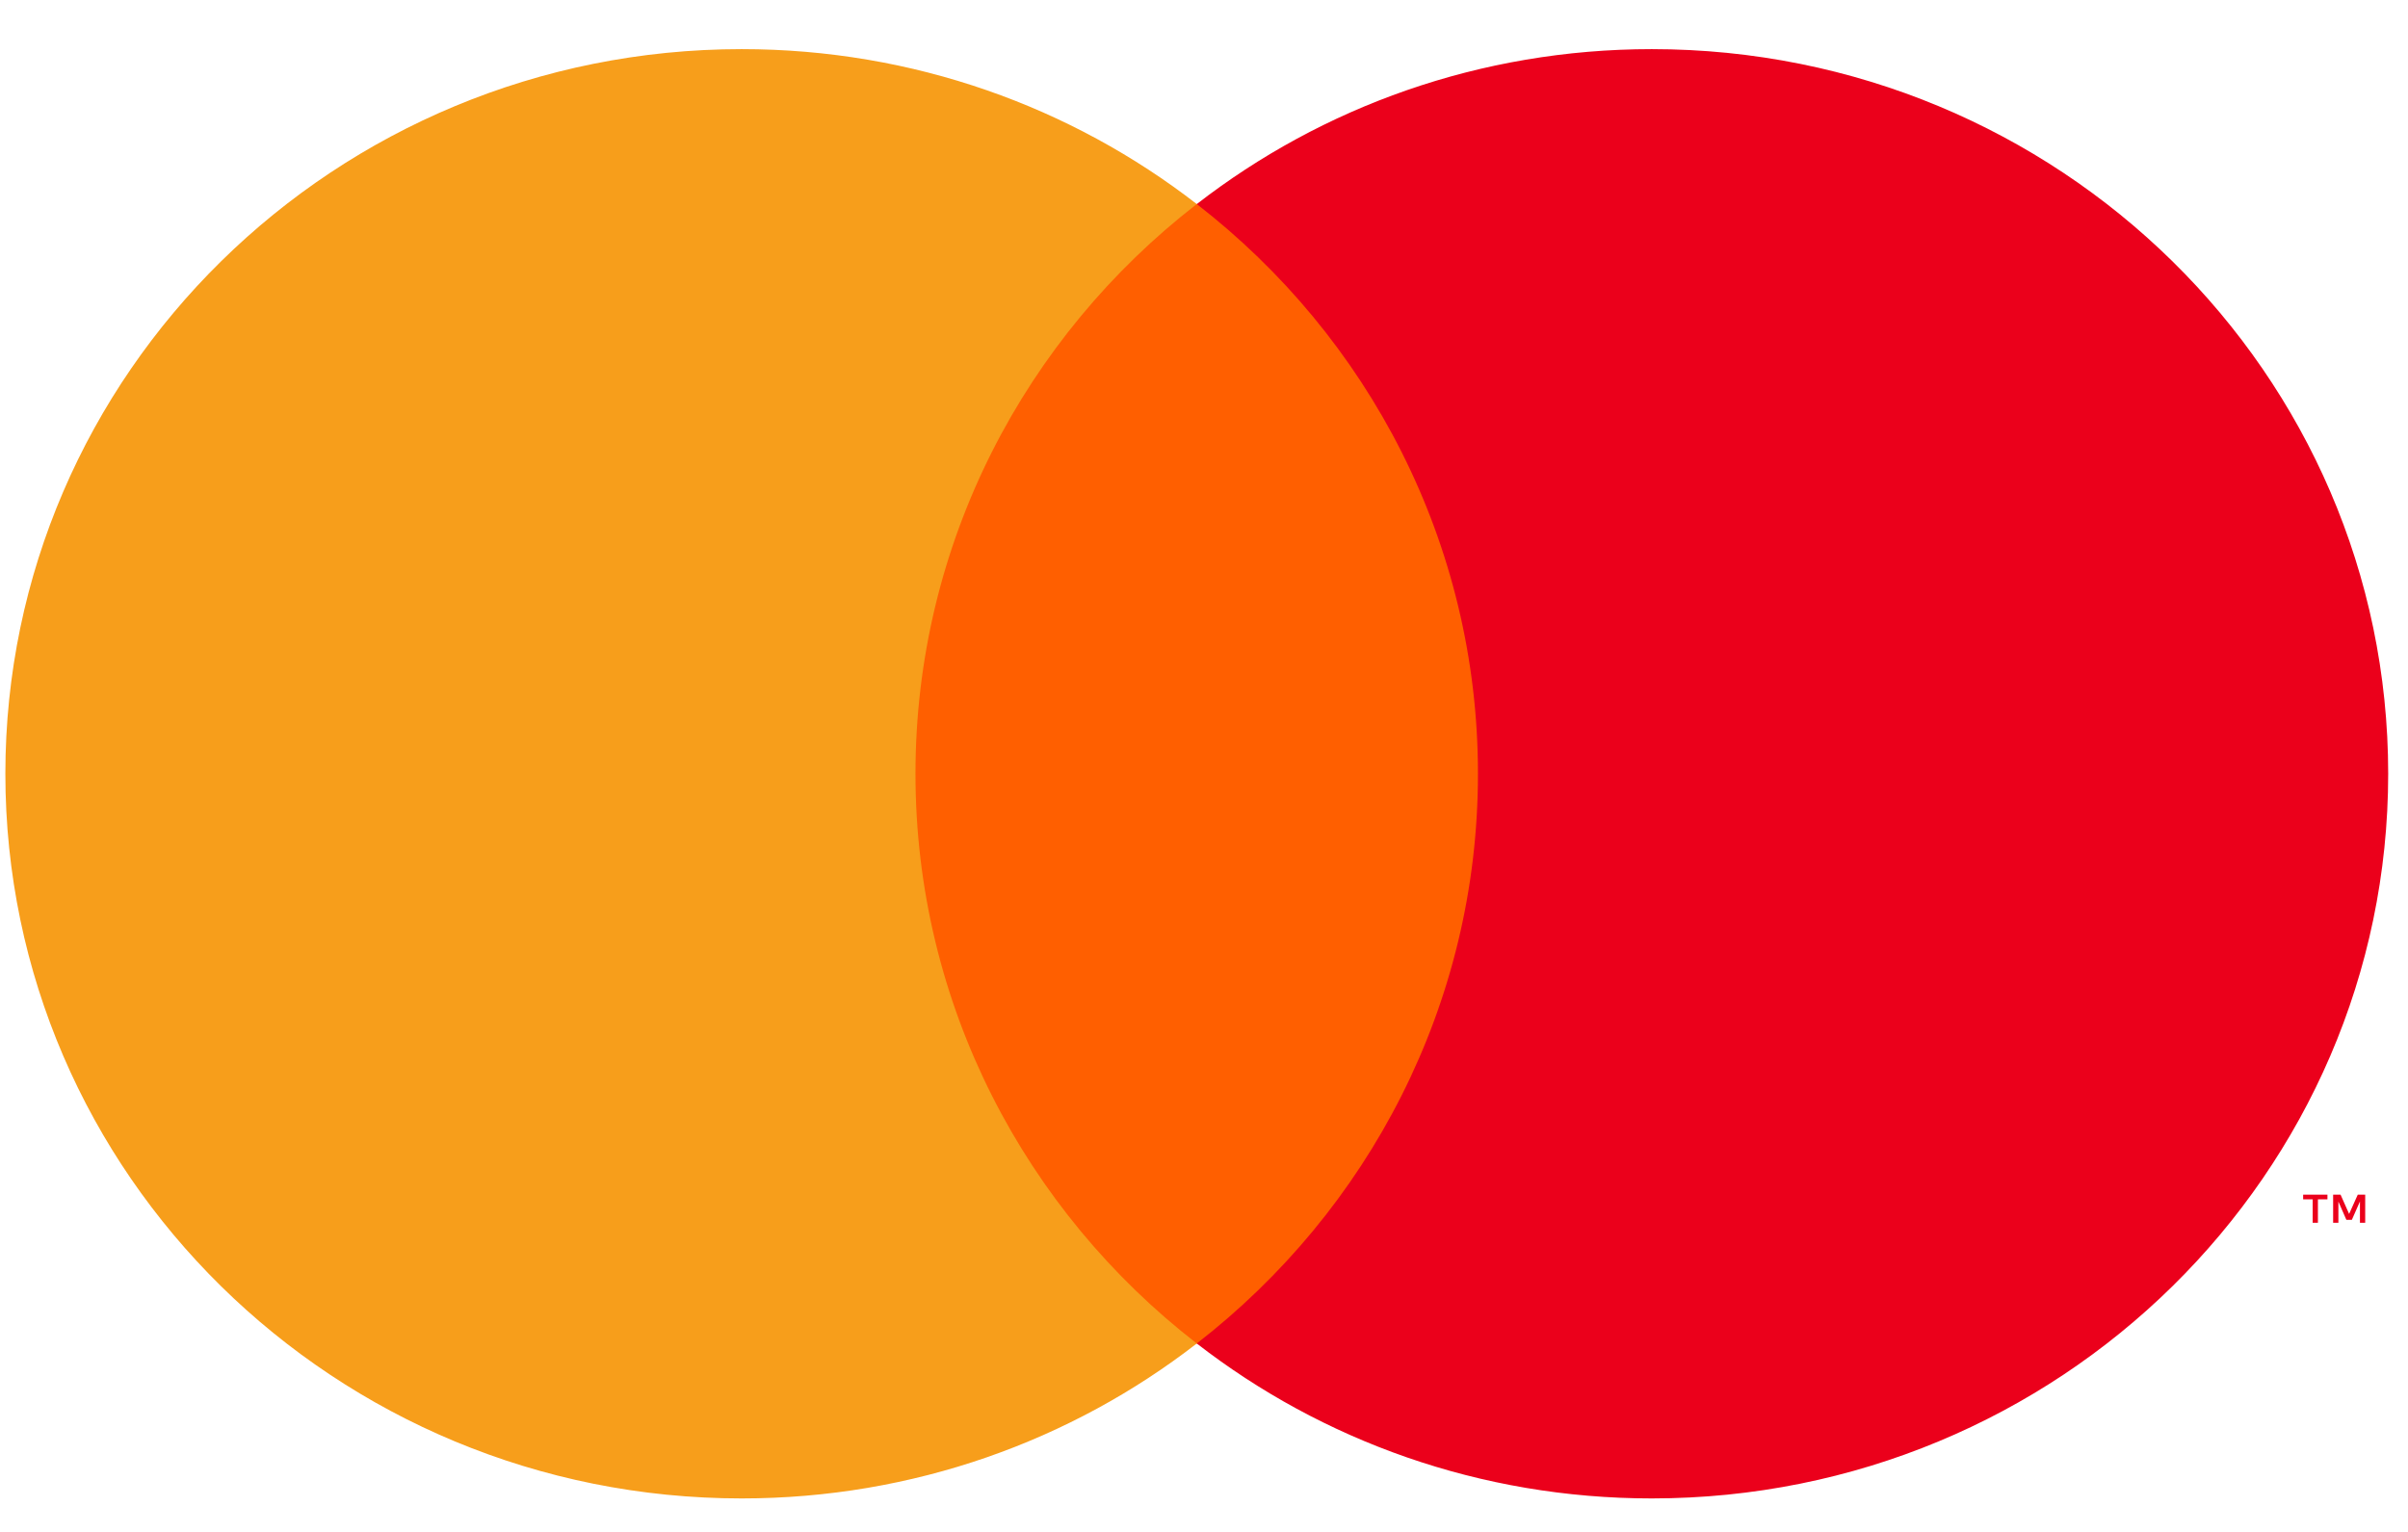
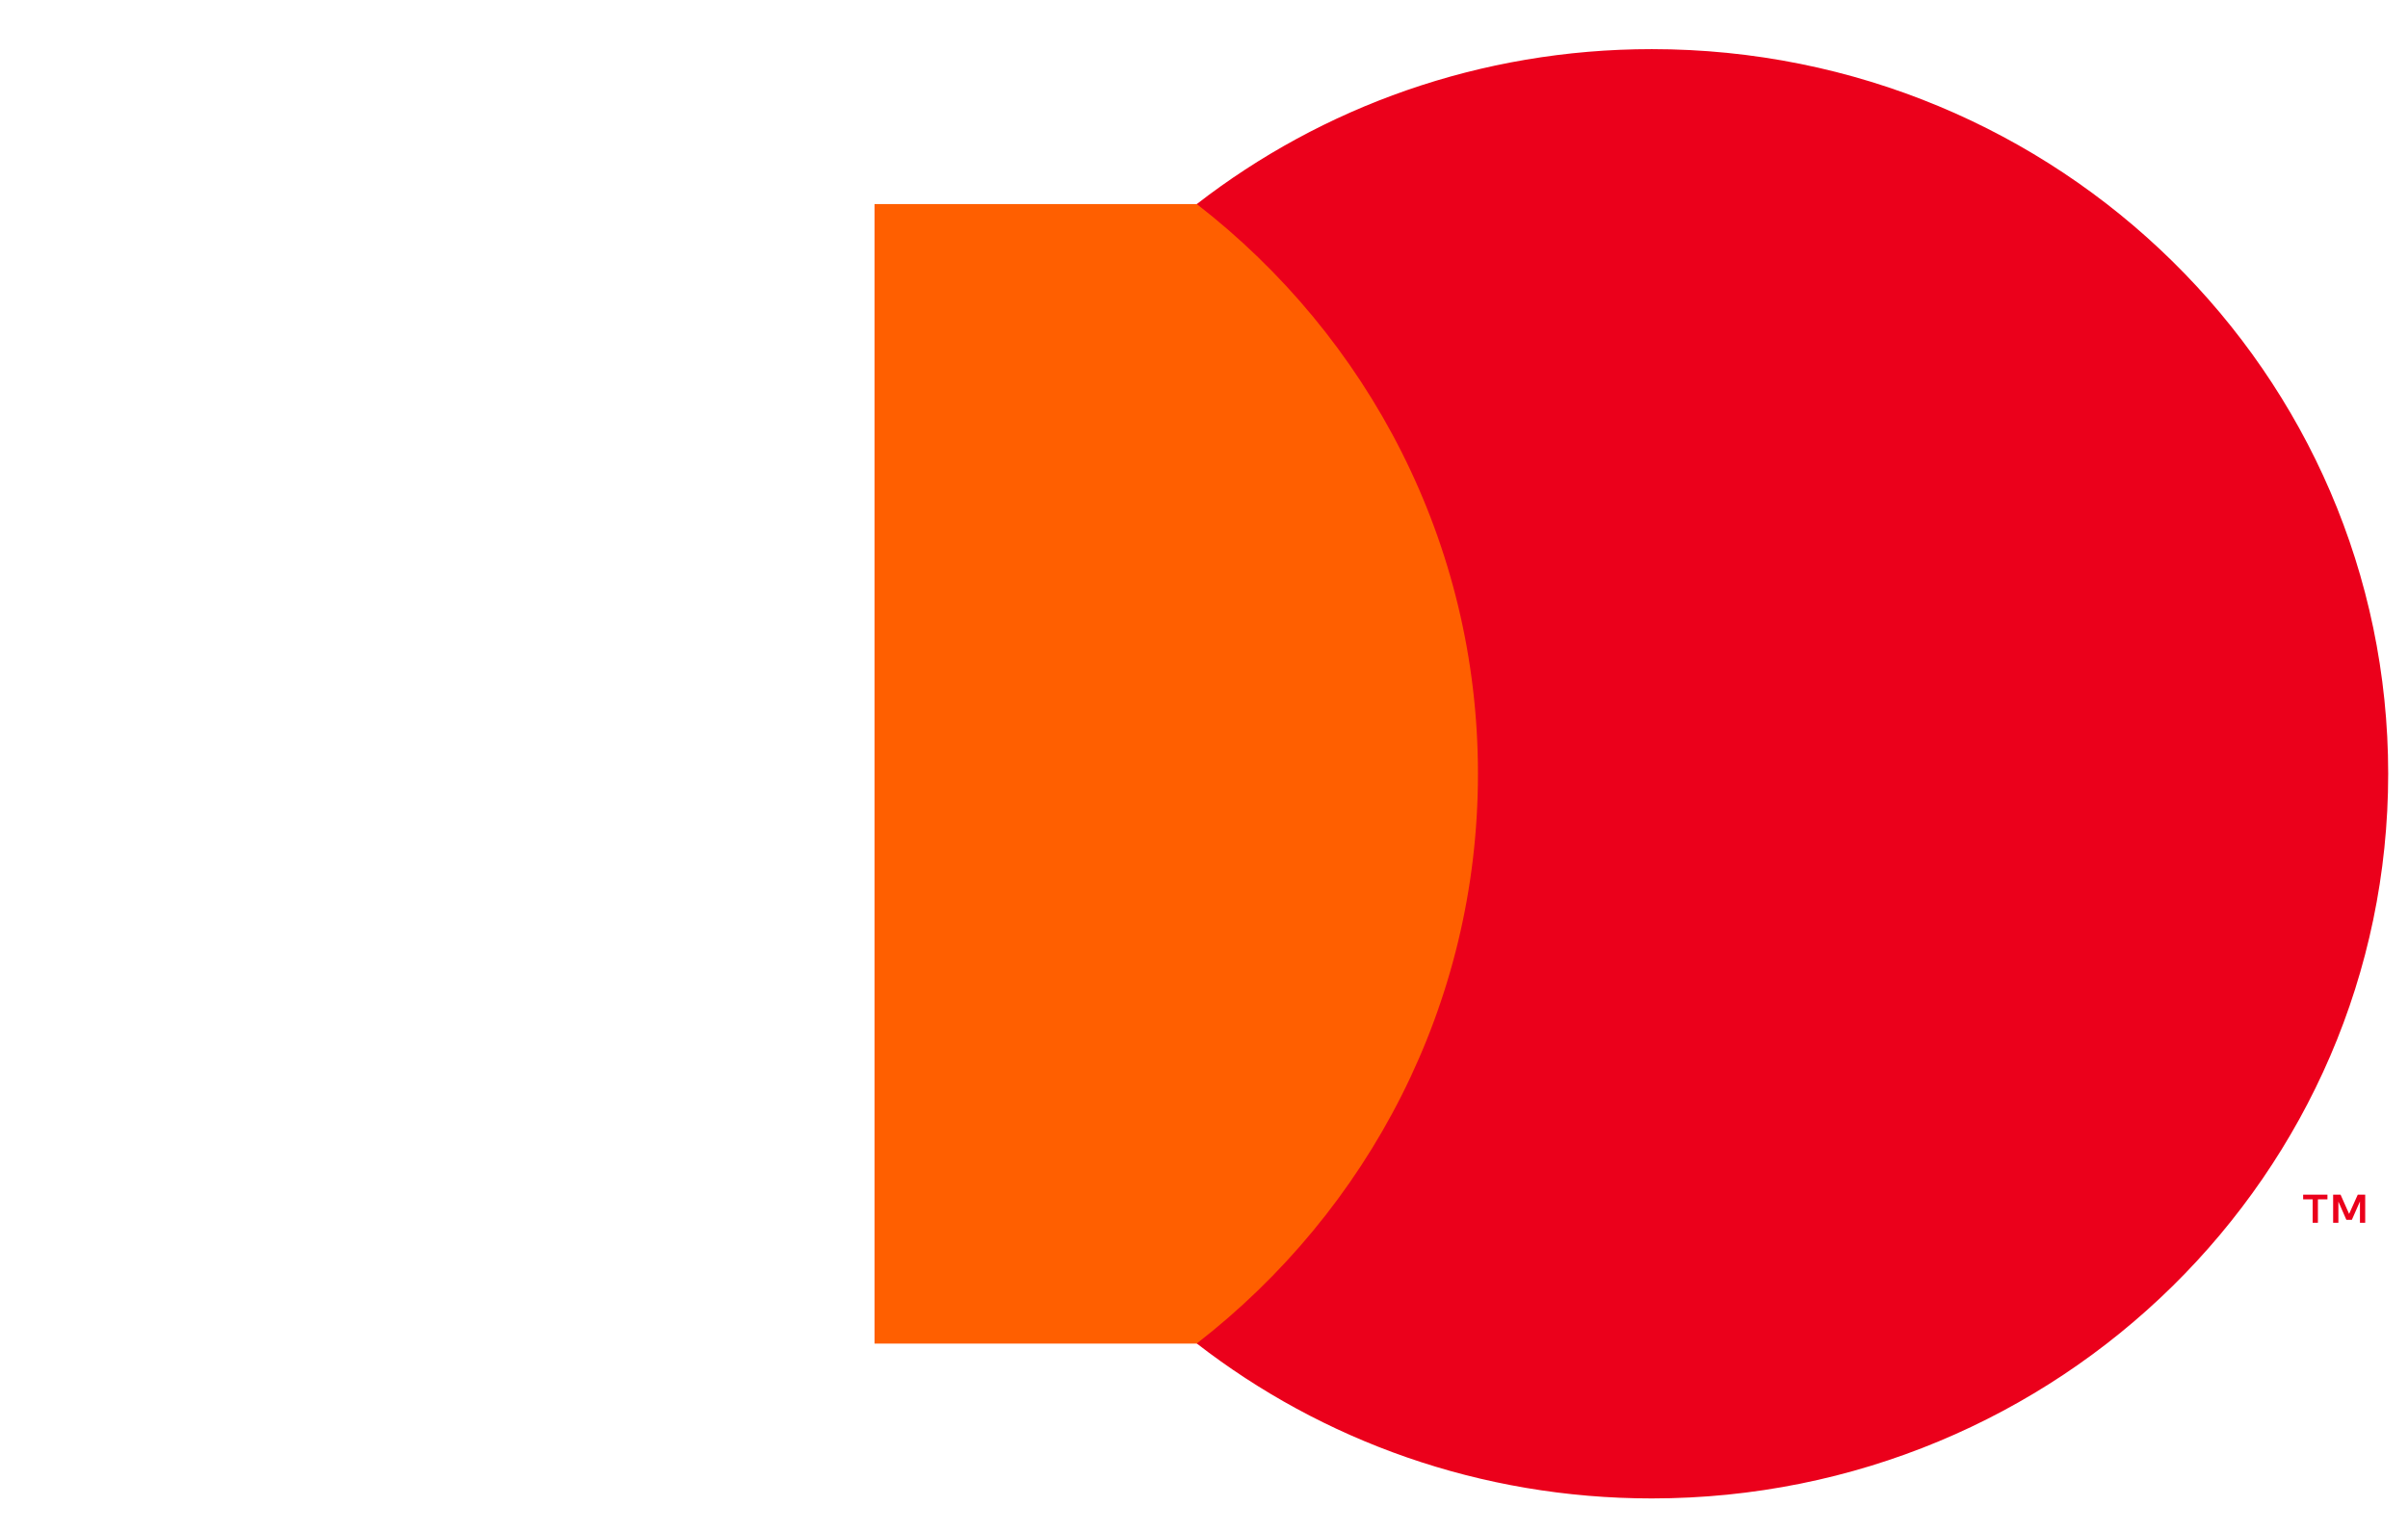
<svg xmlns="http://www.w3.org/2000/svg" width="22" height="14" viewBox="0 0 22 14" fill="none">
  <path fill-rule="evenodd" clip-rule="evenodd" d="M7.99 12.279H13.877V1.865H7.99V12.279Z" fill="#FF5F00" />
-   <path fill-rule="evenodd" clip-rule="evenodd" d="M8.364 7.071C8.364 4.959 9.369 3.077 10.934 1.865C9.79 0.978 8.345 0.449 6.776 0.449C3.061 0.449 0.049 3.414 0.049 7.071C0.049 10.729 3.061 13.694 6.776 13.694C8.345 13.694 9.79 13.165 10.934 12.278C9.369 11.065 8.364 9.184 8.364 7.071Z" fill="#F79E1B" />
  <path fill-rule="evenodd" clip-rule="evenodd" d="M21.609 11.175V10.918H21.541L21.462 11.094L21.384 10.918H21.316V11.175H21.364V10.981L21.437 11.148H21.487L21.561 10.98V11.175H21.609ZM21.177 11.175V10.961H21.264V10.918H21.042V10.961H21.129V11.175H21.177Z" fill="#EB001B" />
  <path fill-rule="evenodd" clip-rule="evenodd" d="M21.819 7.071C21.819 10.729 18.807 13.694 15.091 13.694C13.522 13.694 12.078 13.165 10.934 12.278C12.498 11.065 13.503 9.184 13.503 7.071C13.503 4.959 12.498 3.077 10.934 1.865C12.078 0.978 13.522 0.449 15.091 0.449C18.807 0.449 21.819 3.414 21.819 7.071Z" fill="#EB001B" />
</svg>